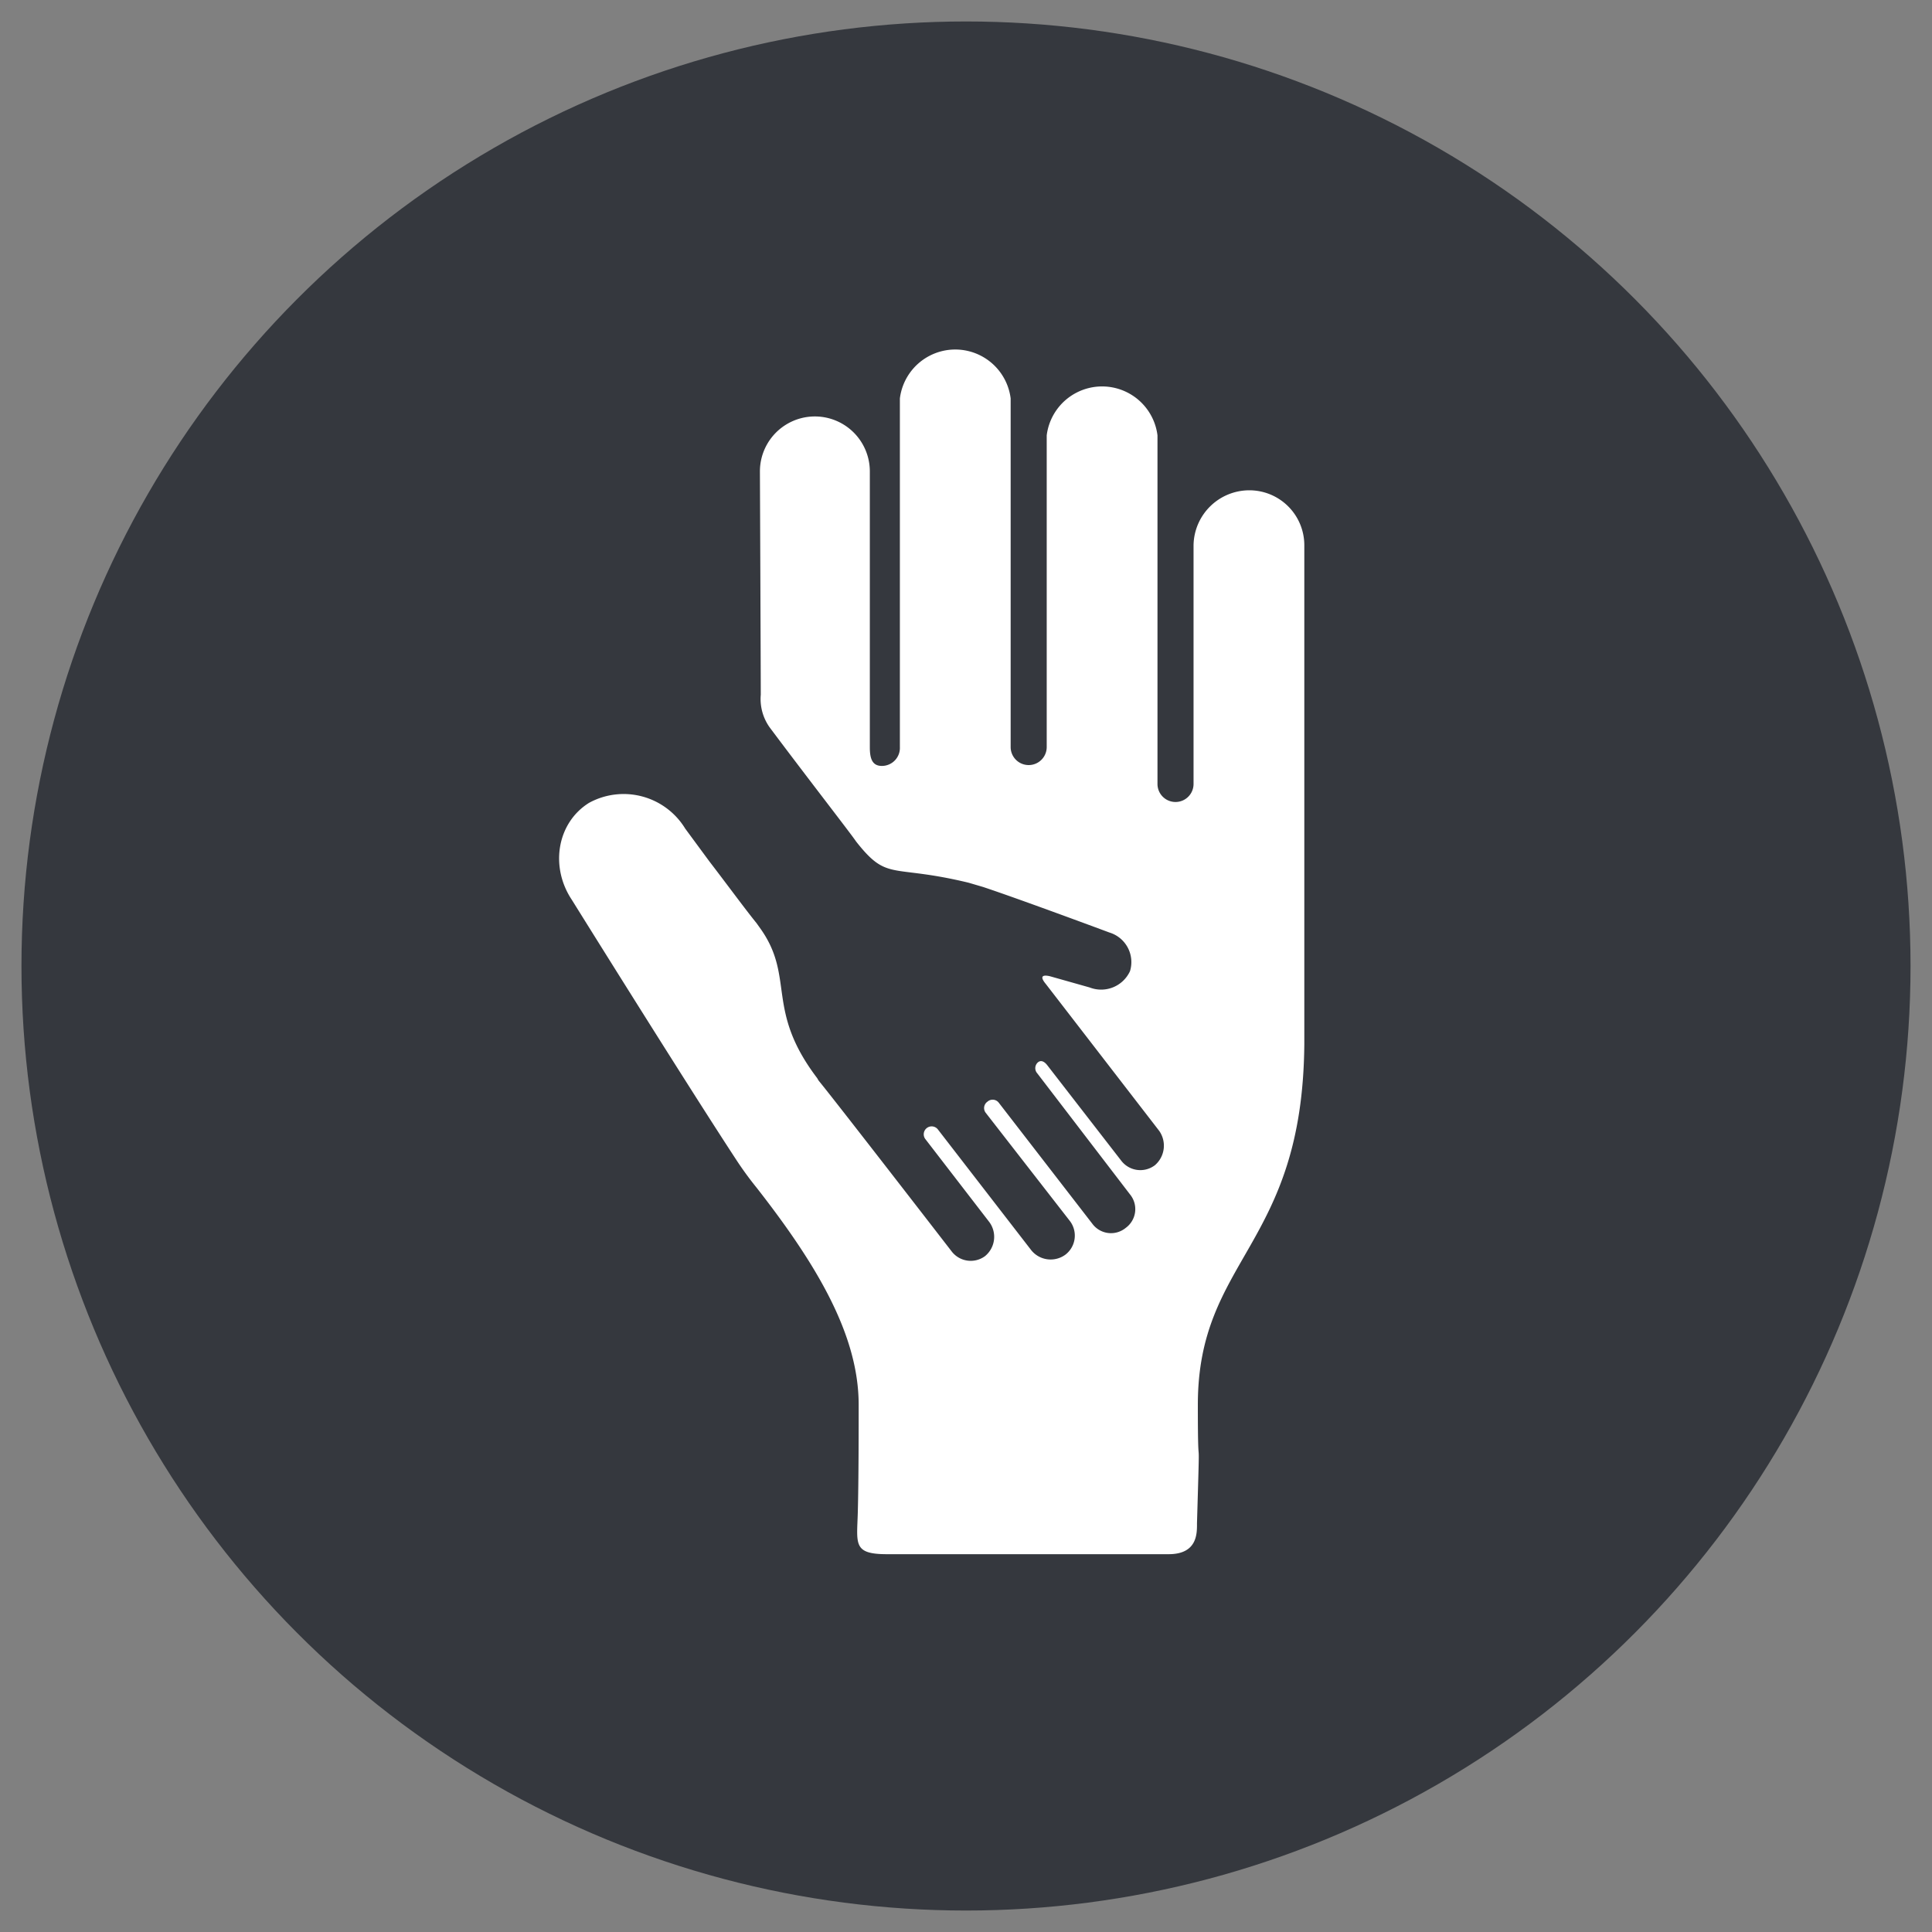
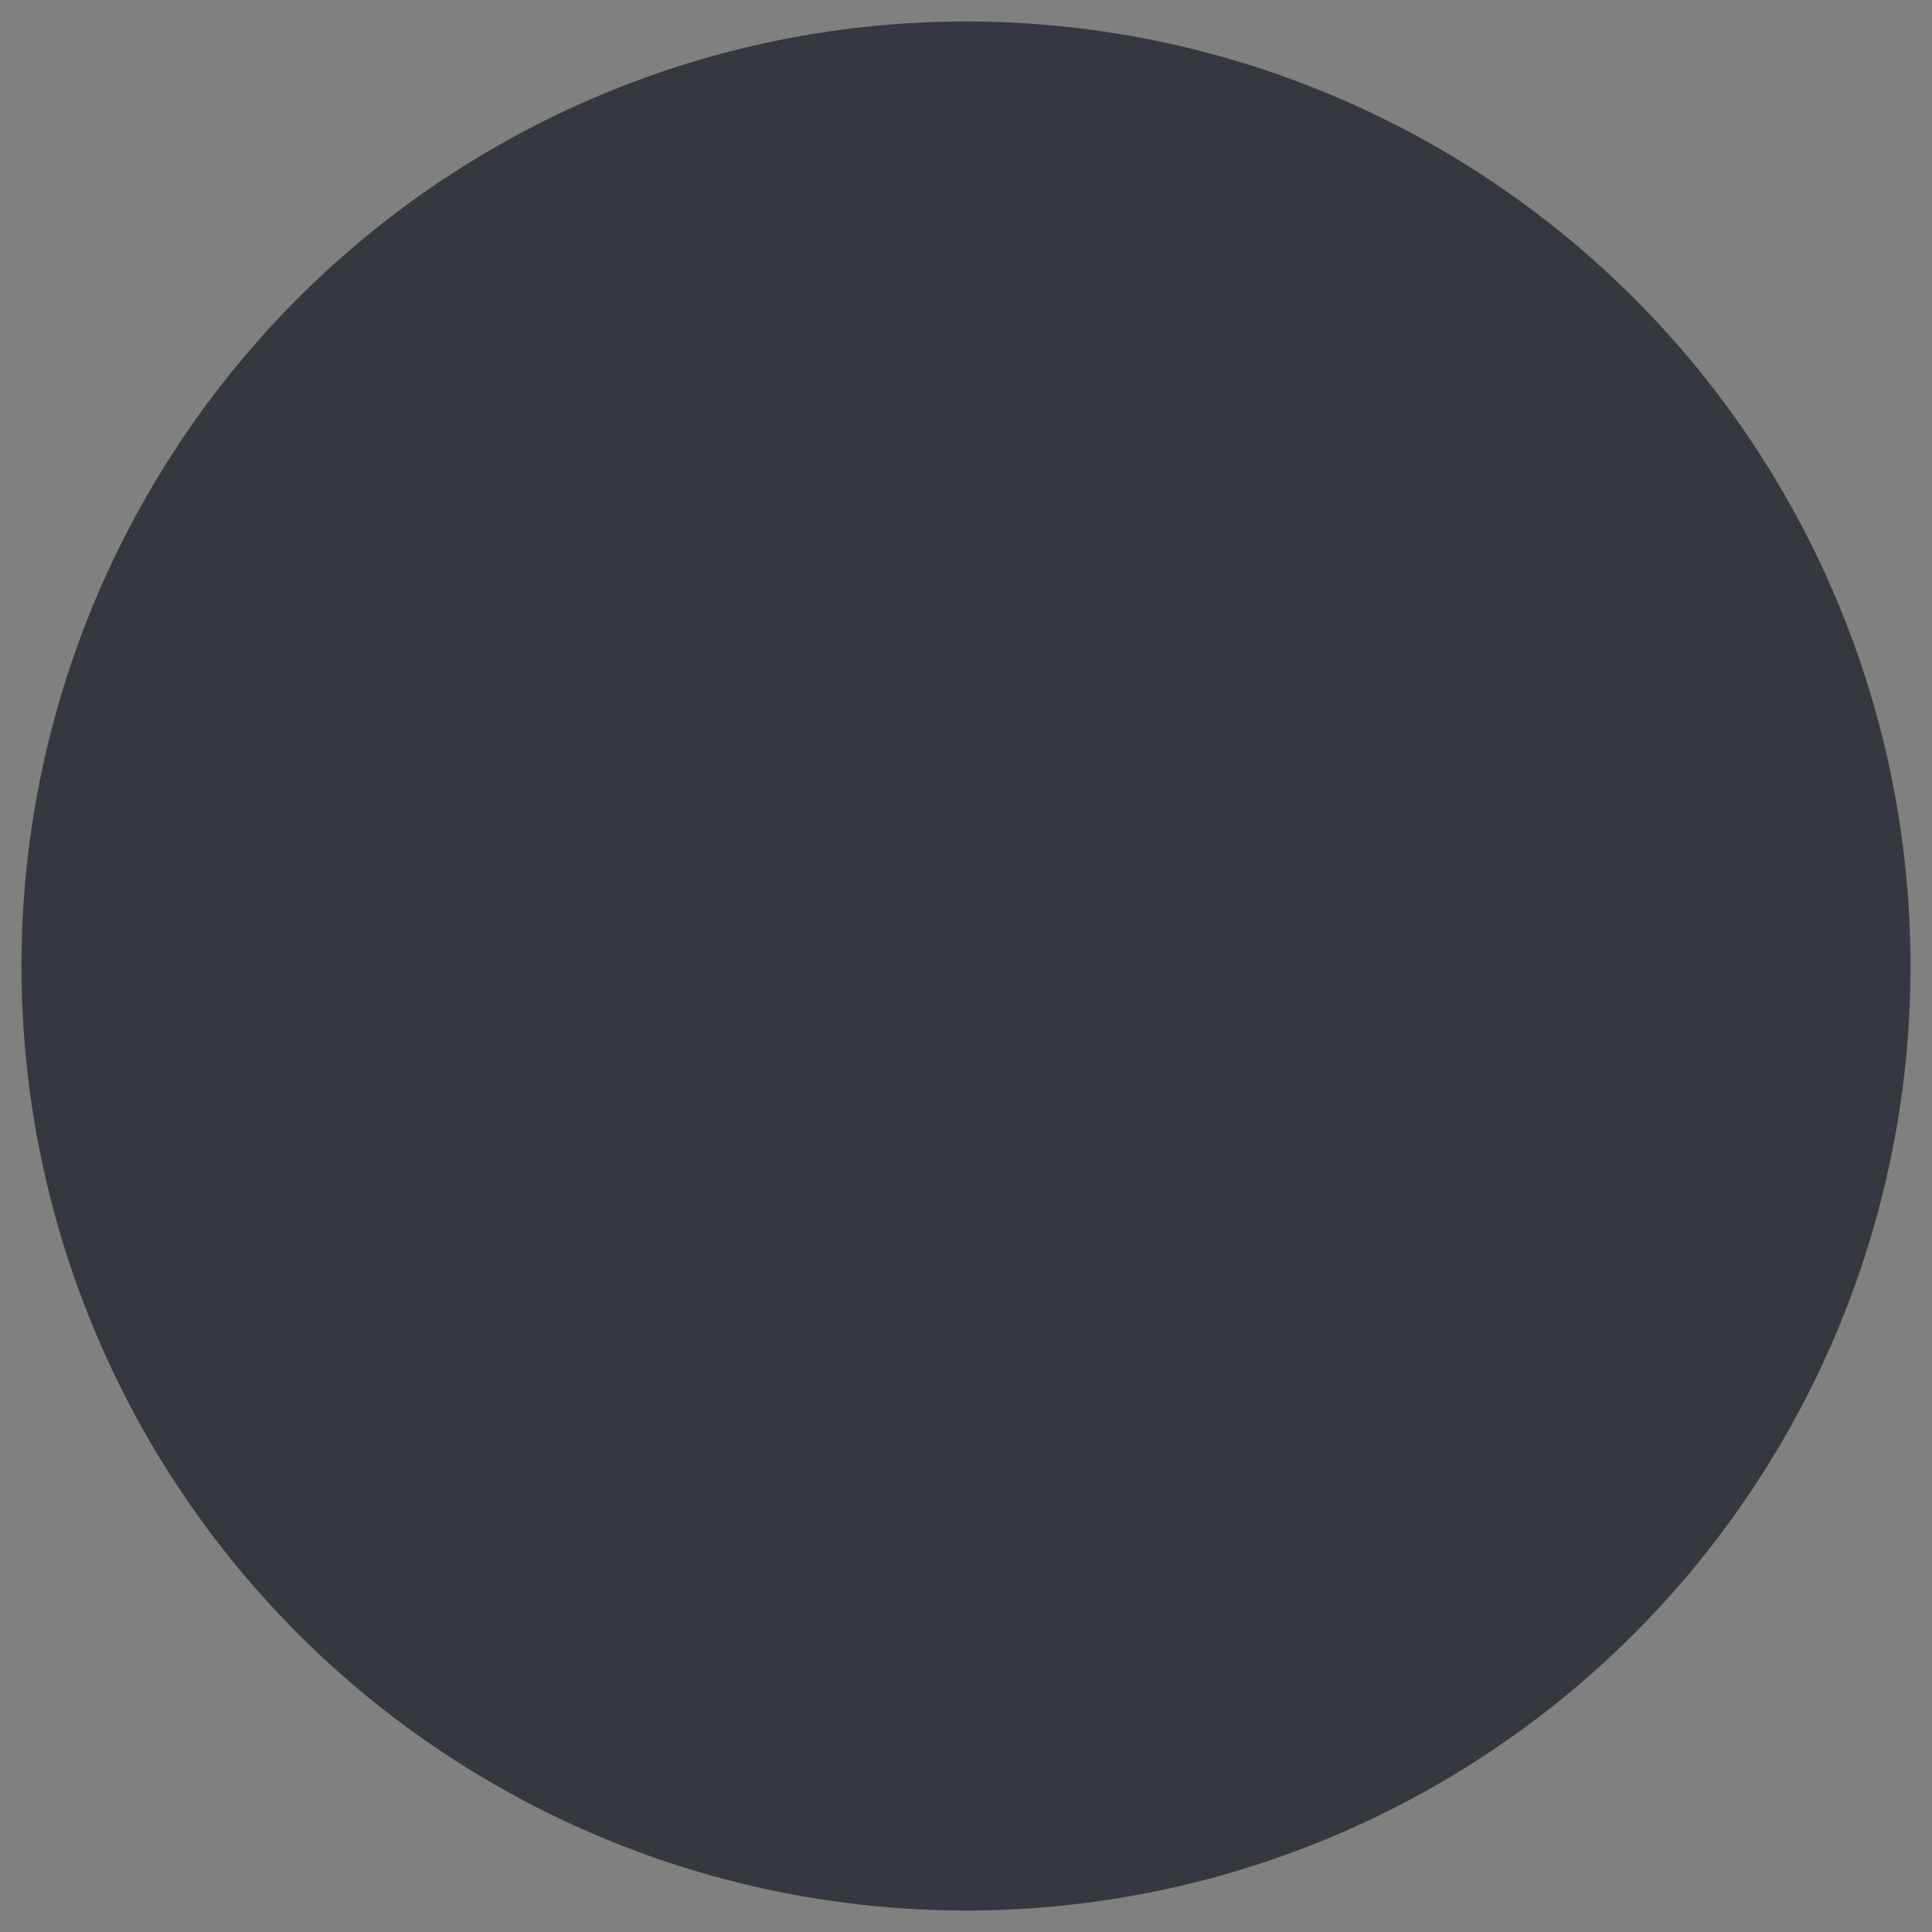
<svg xmlns="http://www.w3.org/2000/svg" viewBox="0 0 225 225">
  <rect x="0" y="0" width="225" height="225" fill="#808080" stroke="none" />
  <defs>
    <style>.cls-1{fill:#35383e;}.cls-2{fill:#fff;}</style>
  </defs>
  <title>SRLabs_BUHC2016</title>
  <g id="img">
    <circle class="cls-1" cx="112.5" cy="112.5" r="110" />
-     <path class="cls-2" d="M145.5,57.1a6.5,6.5,0,0,0-6.5,6.4V91.3a2.1,2.1,0,0,1-4.2,0V50.7a6.5,6.5,0,0,0-12.9,0V87a2.1,2.1,0,1,1-4.2,0V46.4a6.5,6.5,0,0,0-12.9,0V87a2.1,2.1,0,0,1-2.1,2.2c-1.2,0-1.4-1-1.4-2.2V54.9a6.4,6.4,0,1,0-12.8,0s.1,23.6.1,26a5.7,5.7,0,0,0,1.1,3.9c4.8,6.4,9.4,12.3,10,13.2,3.7,4.7,4,2.6,13.1,4.8h0l1.7.5c4.5,1.5,14.7,5.3,14.7,5.3a3.6,3.6,0,0,1,2.4,4.5,3.7,3.7,0,0,1-4.7,1.9l-4.6-1.3c-.4-.1-1.5-.3-.5.9L135,131.7a3,3,0,0,1-.5,4,2.8,2.8,0,0,1-3.9-.5L122,124.1c-.3-.4-.7-.7-1.1-.4a.9.9,0,0,0-.1,1.3l10.8,14.1a2.7,2.7,0,0,1-.5,3.9,2.7,2.7,0,0,1-3.9-.5l-10.9-14.1a.9.9,0,0,0-1.3-.1.9.9,0,0,0-.2,1.3l9.8,12.6a2.8,2.8,0,0,1-.5,3.9,2.9,2.9,0,0,1-4-.5l-10.9-14.1a.9.9,0,1,0-1.4,1.2l7.4,9.6a2.9,2.9,0,0,1-.5,4,2.8,2.8,0,0,1-3.9-.6s-13.6-17.6-15.5-19.9c0-.1-.1-.1-.1-.2-6.1-8-2.6-11.7-6.6-17.4l-.5-.7c-1.3-1.6-3.2-4.2-5.5-7.2l-2.8-3.8a8.4,8.4,0,0,0-11.2-3c-3.7,2.3-4.6,7.4-2,11.3,0,0,13.2,21.2,19.1,30.2a39.8,39.8,0,0,0,2.4,3.3h0c7.2,9.2,11.9,17.3,11.9,25.3,0,2.7,0,8.8-.1,12.5s-.6,4.9,3.4,4.9h32.8c3.4,0,3.3-2.5,3.3-3.6.4-13.6.1-3.5.1-13.8,0-17.1,12.2-18.4,12.4-42V63.5a6.4,6.4,0,0,0-6.4-6.4Zm0,0" />
  </g>
</svg>